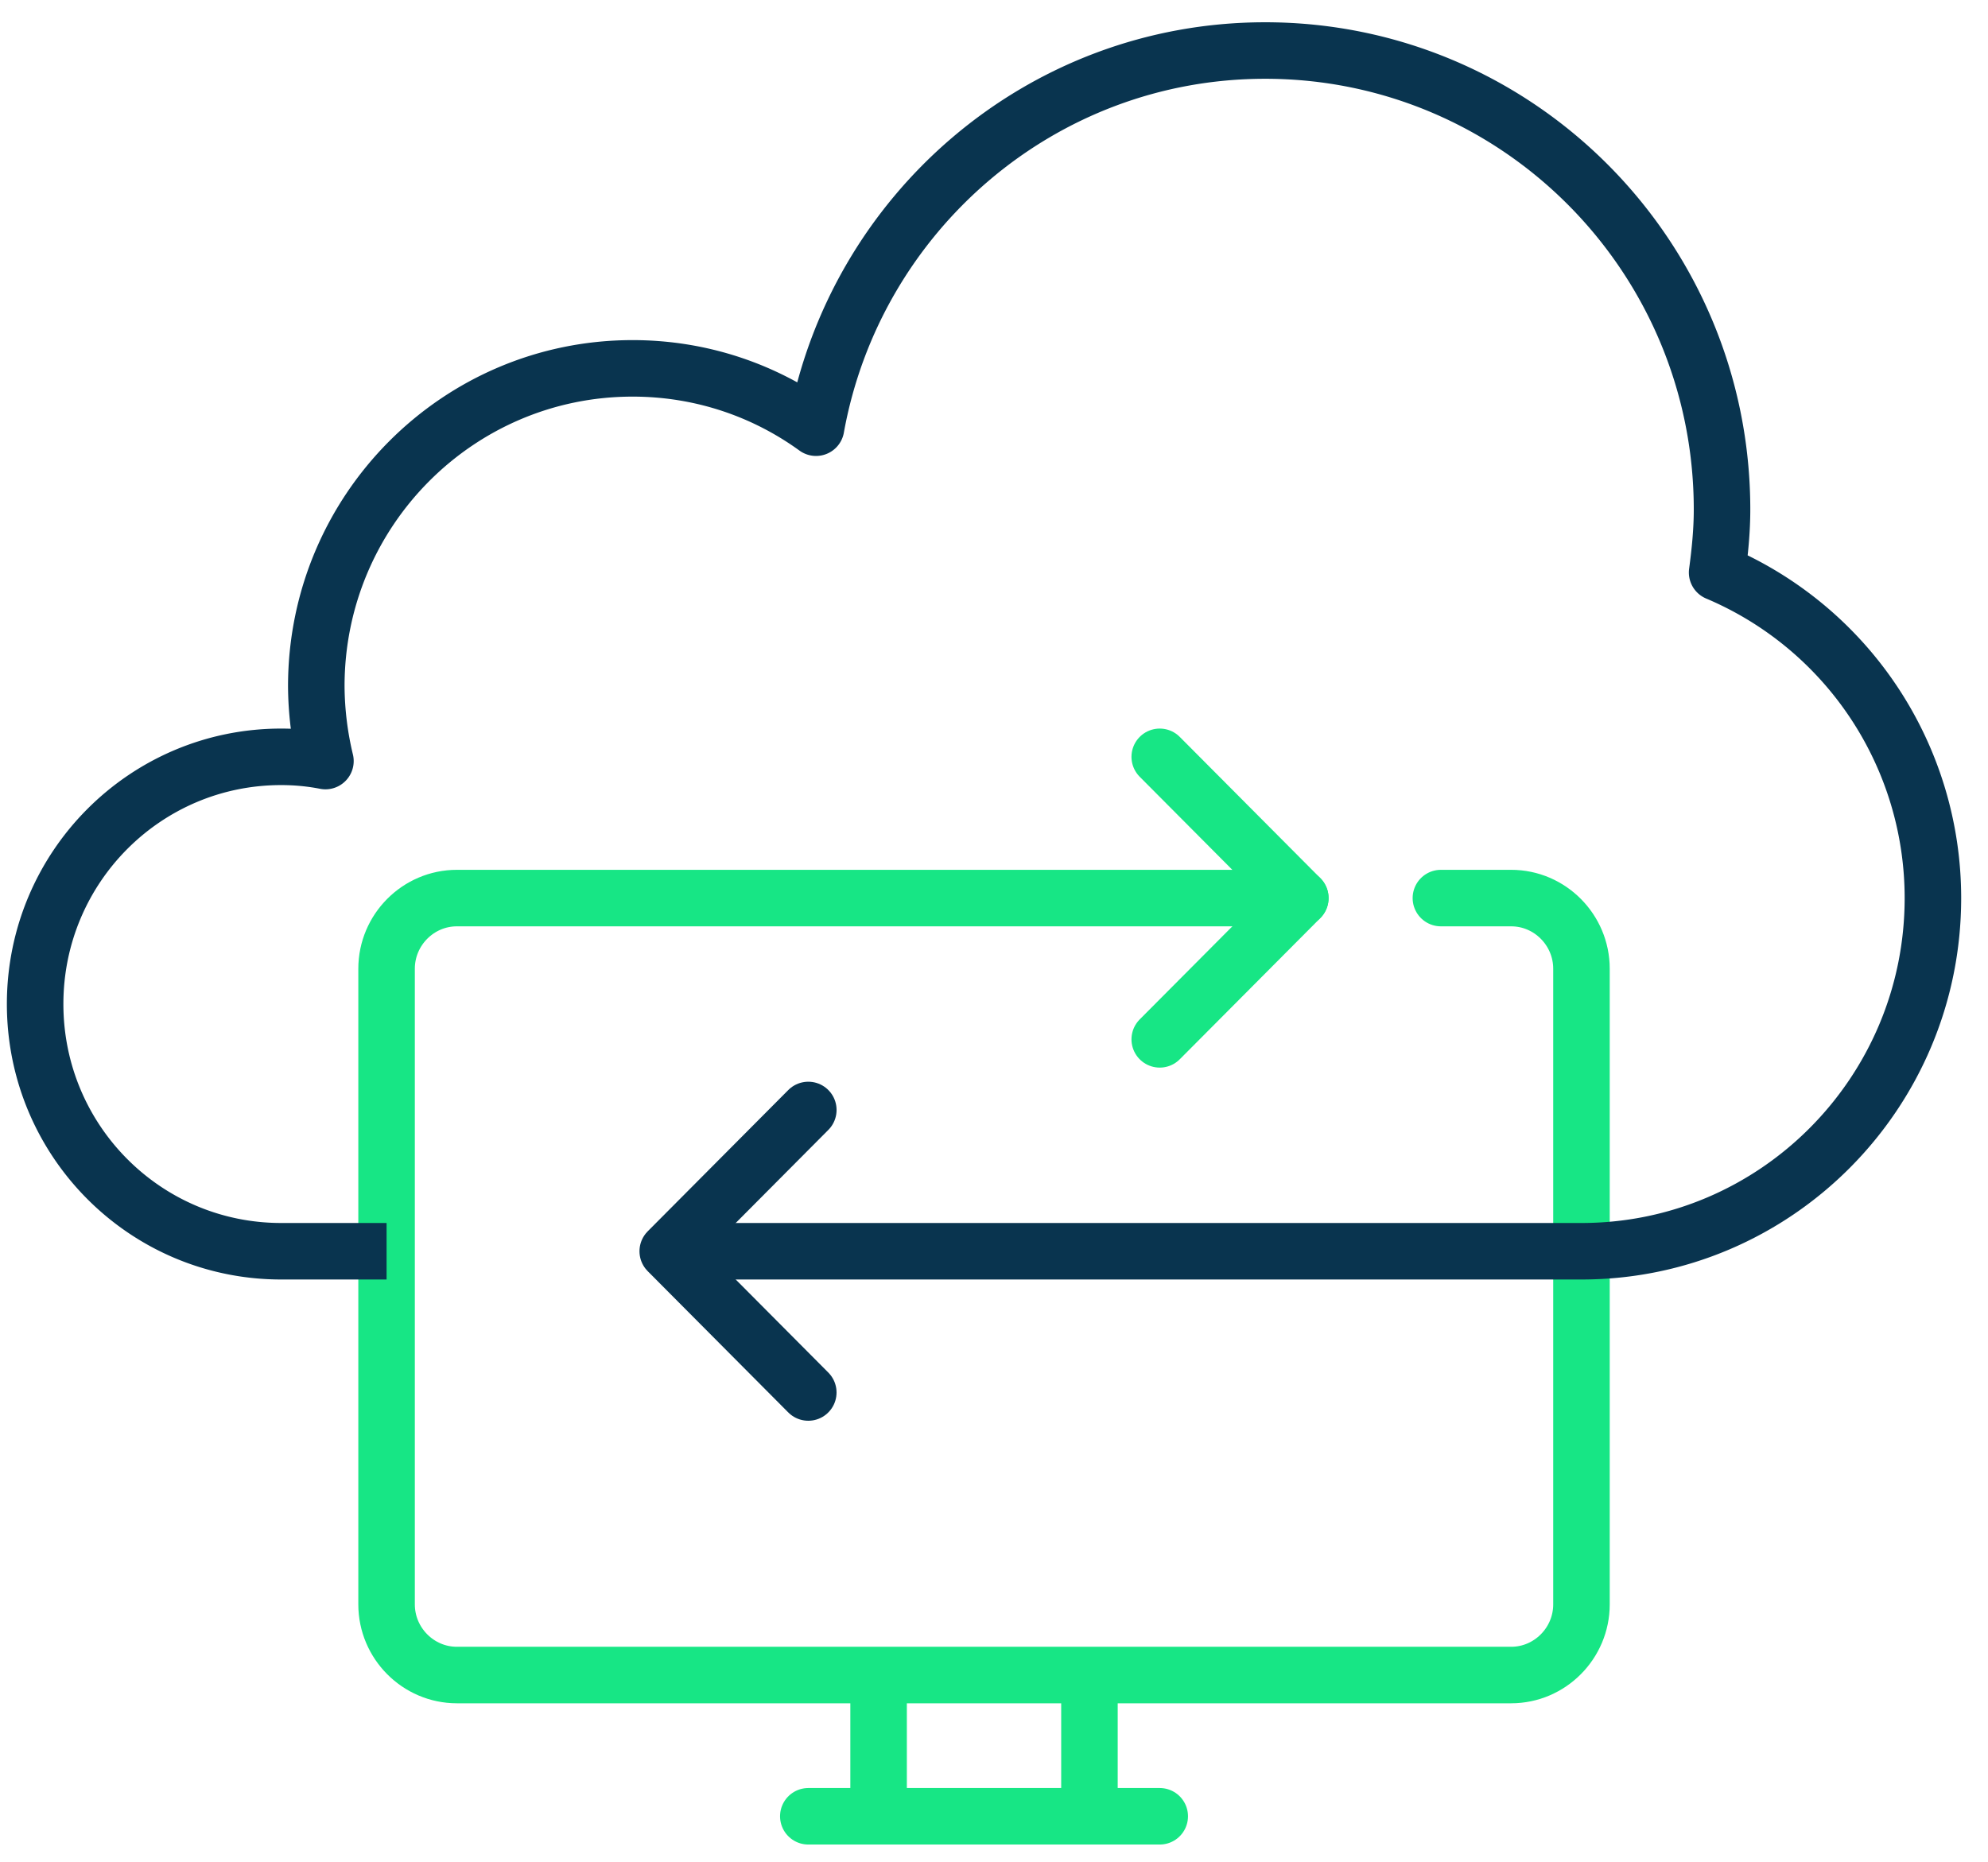
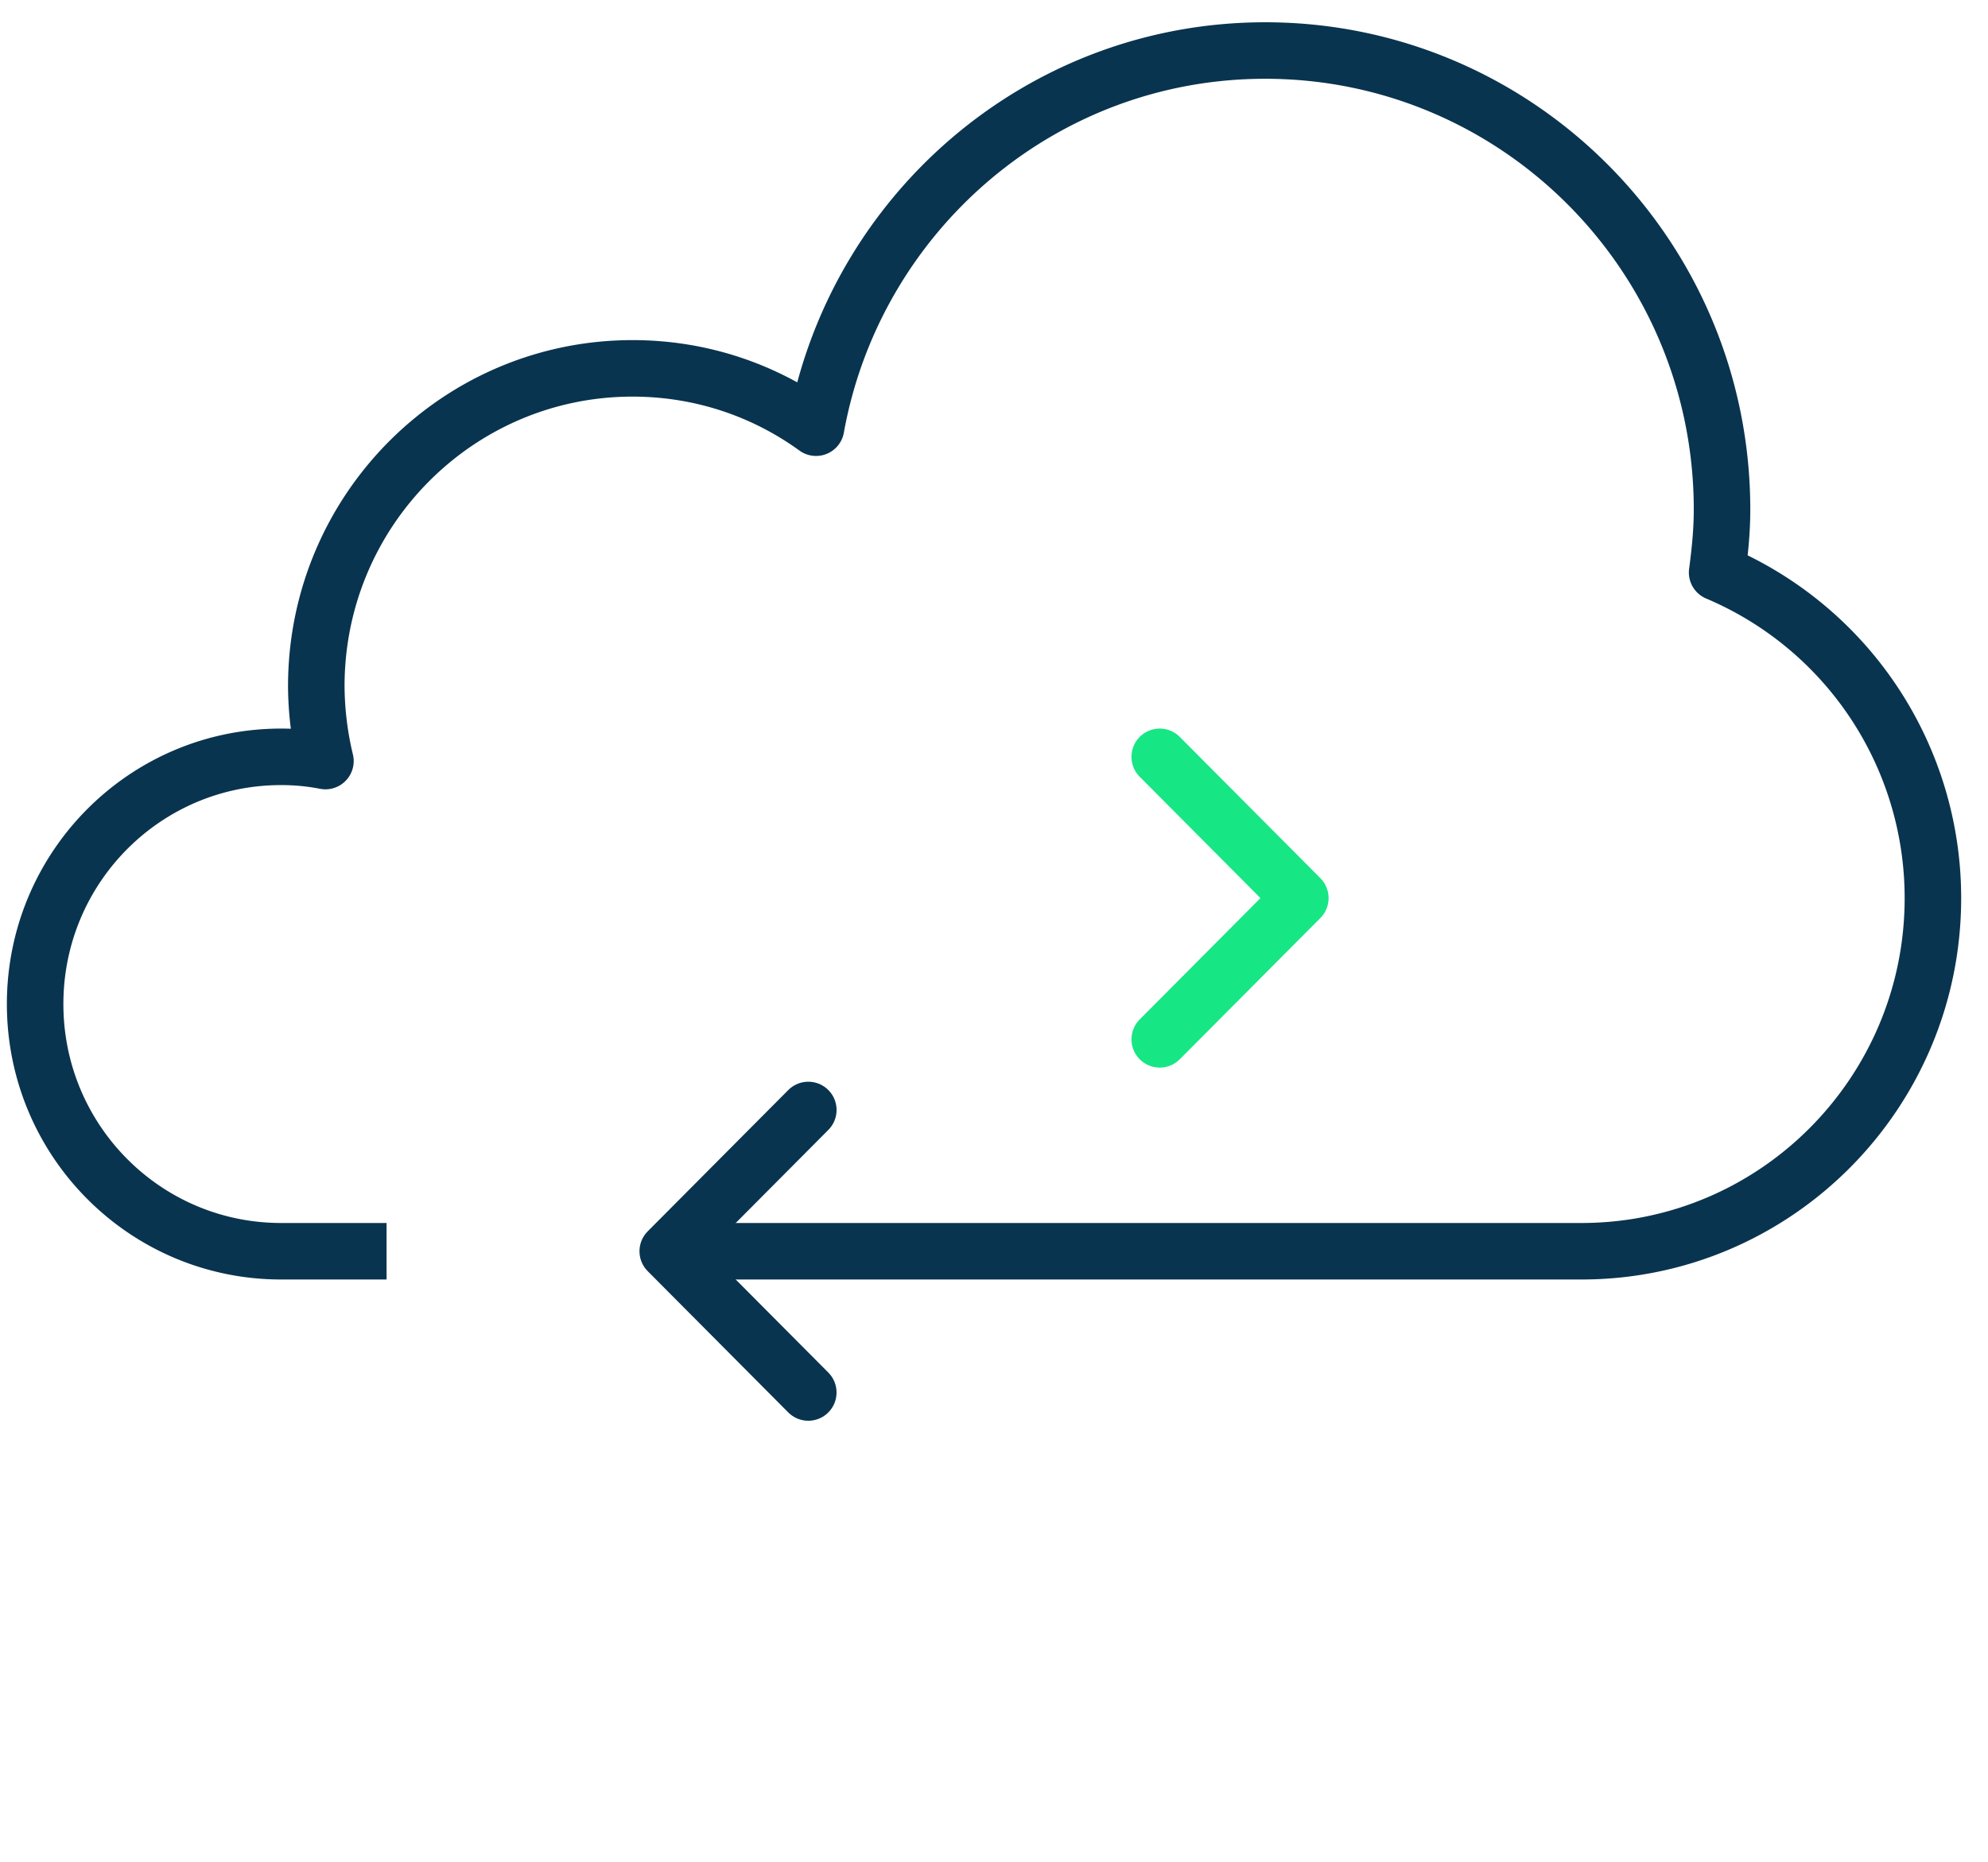
<svg xmlns="http://www.w3.org/2000/svg" width="79" height="74" fill="none">
  <g clip-path="url(#a)" stroke-width="2.246" stroke-linejoin="round">
-     <path d="M34.914 72.19v-5.614M46.086 72.19H32.121M43.293 66.576v5.614M51.672 35.695H18.155c-1.536 0-2.793 1.264-2.793 2.808v25.265c0 1.544 1.257 2.808 2.793 2.808h41.897c1.536 0 2.793-1.264 2.793-2.808V38.503c0-1.544-1.257-2.808-2.793-2.808h-2.793" stroke="#17E685" stroke-linecap="round" />
    <path d="M15.362 49.732h-4.19c-5.404 0-9.776-4.393-9.776-9.826 0-5.432 4.372-9.825 9.776-9.825.6 0 1.188.056 1.76.168a13.052 13.052 0 0 1-.363-2.975c0-6.977 5.628-12.633 12.569-12.633 2.723 0 5.237.87 7.29 2.358 1.536-8.52 8.938-14.991 17.848-14.991 10.027 0 18.155 8.17 18.155 18.247 0 .843-.084 1.67-.195 2.499a14.046 14.046 0 0 1 8.575 12.941c0 7.749-6.257 14.037-13.966 14.037h-36.31" stroke="#09344F" />
    <path d="m32.12 55.346-5.585-5.614 5.586-5.615" stroke="#09344F" stroke-linecap="round" />
    <path d="m46.086 41.31 5.587-5.614-5.587-5.615" stroke="#17E685" stroke-linecap="round" />
  </g>
  <defs>
    <clipPath id="a">
      <path fill="#fff" transform="translate(0 .604)" d="M0 0h78.207v72.99H0z" />
    </clipPath>
  </defs>
</svg>